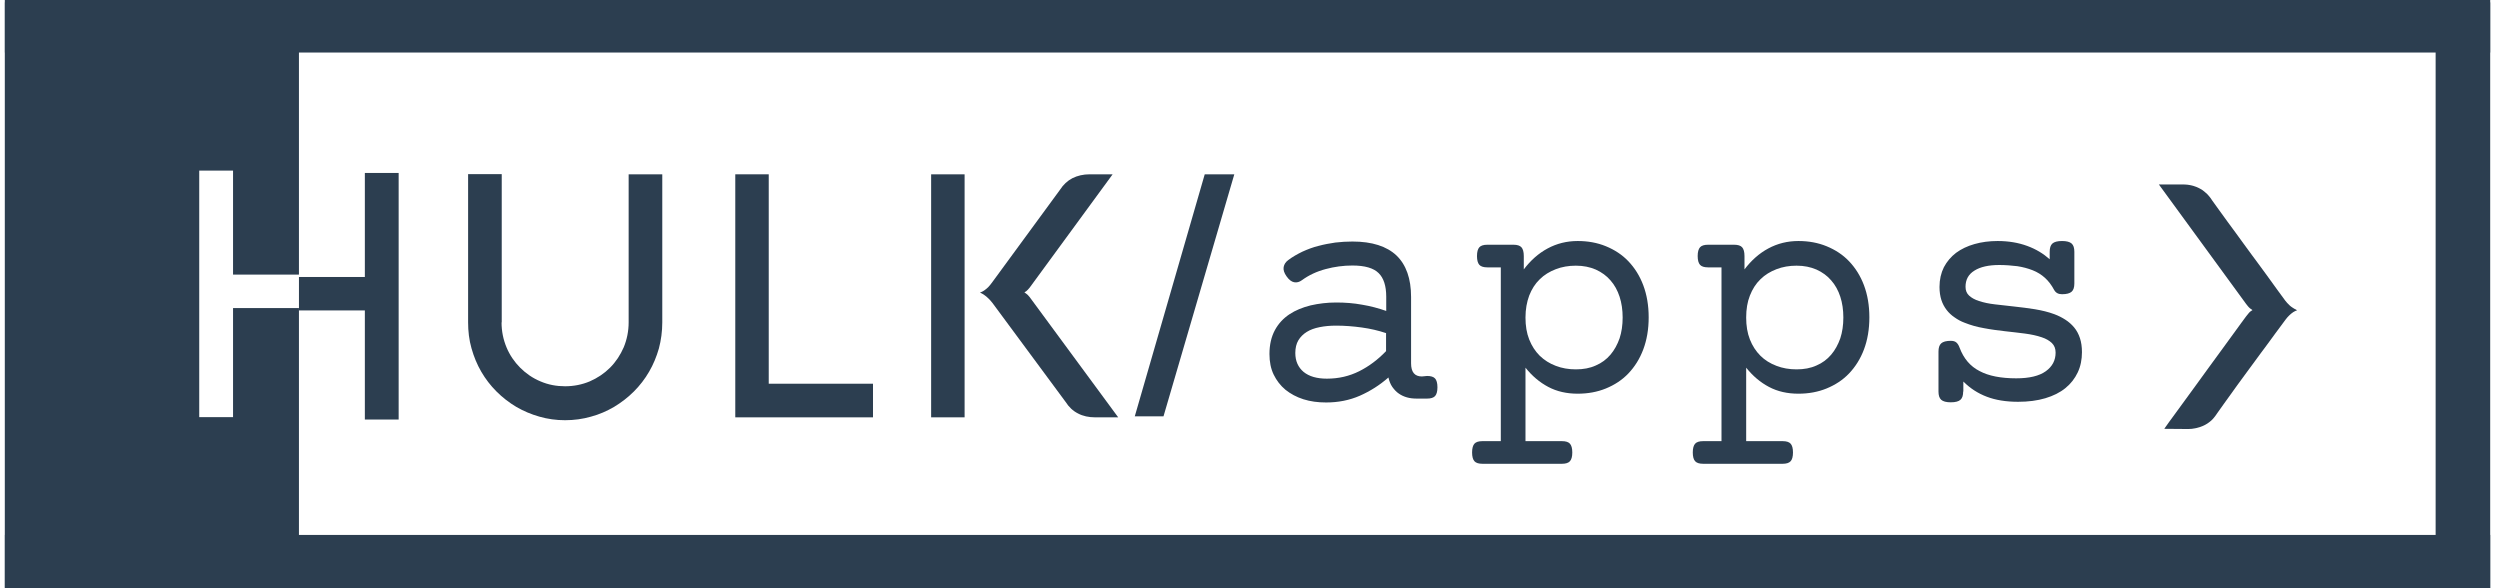
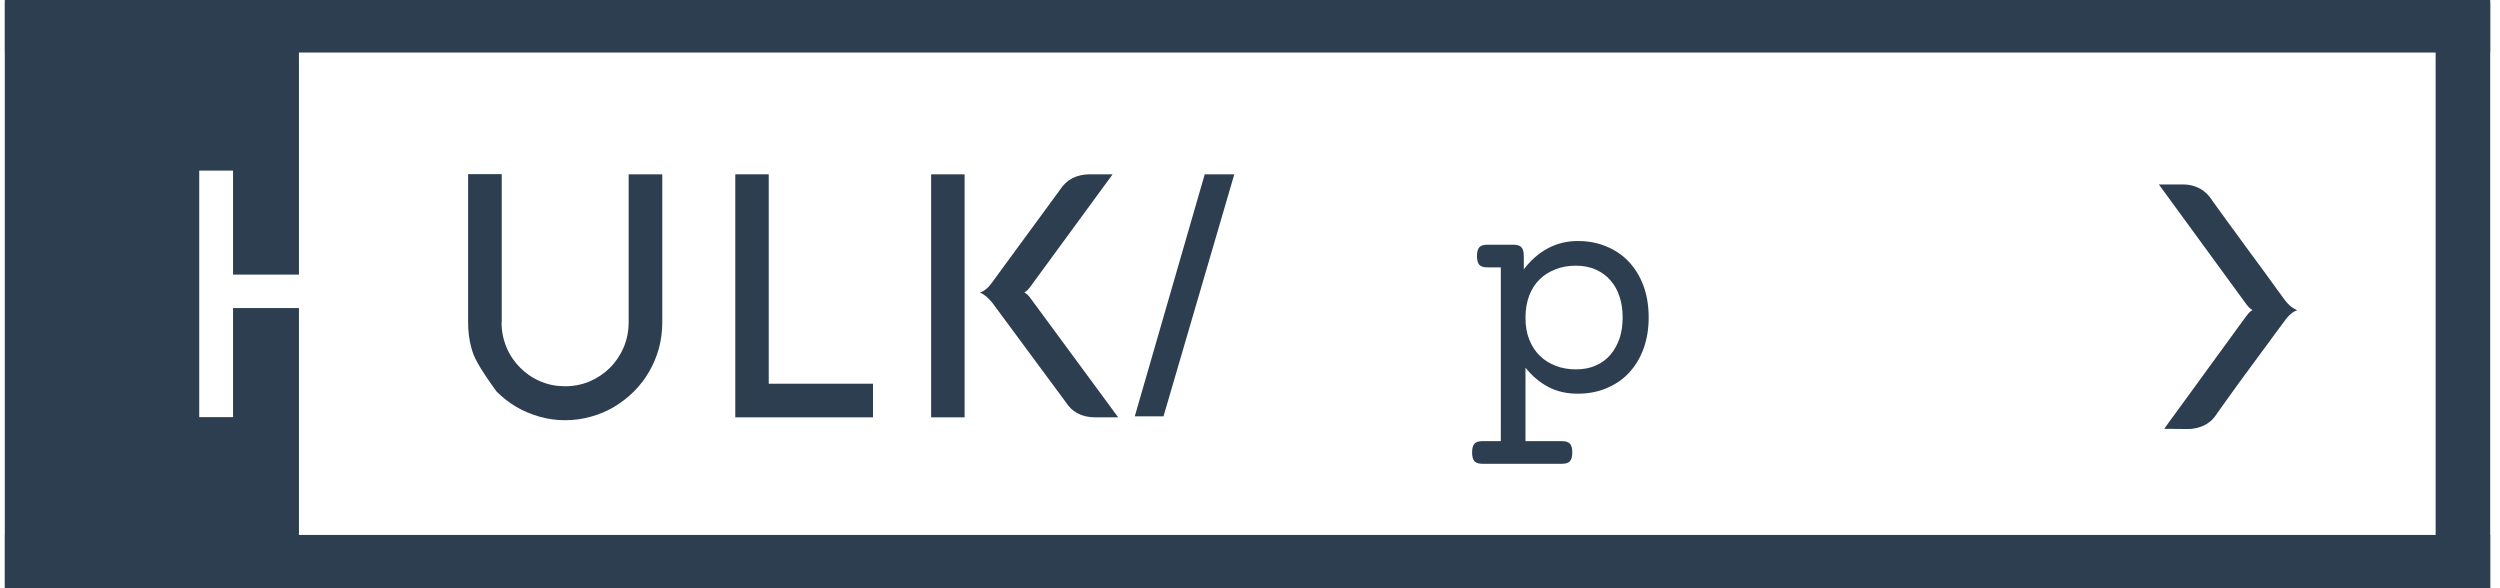
<svg xmlns="http://www.w3.org/2000/svg" width="170" height="40" viewBox="0 0 170 40" fill="none">
  <g clip-path="url(#clip0_152_89)">
    <path d="M169.333 0.162H0.333V3.572H169.333V0.162Z" fill="#2C3E50" />
    <path d="M169.333 36.374H0.333V40.109H169.333V36.374Z" fill="#2C3E50" />
    <path d="M169.297 0.162H165.623V40.059H169.297V0.162Z" fill="#2C3E50" />
    <path d="M169.243 0V39.976H0.333V0H169.243ZM20.328 1.964V18.673H15.847V11.599H13.548V28.365H15.847V20.947H20.328V38.023H167.302V1.964H20.328Z" fill="#2C3E50" />
-     <path d="M24.81 11.761V18.835H20.329V21.109H24.81V28.528H27.108V11.761H24.81Z" fill="#2C3E50" />
-     <path d="M34.106 21.925C34.106 22.522 34.221 23.084 34.44 23.613C34.658 24.141 34.98 24.612 35.371 25.002C35.761 25.393 36.221 25.714 36.749 25.933C37.278 26.162 37.841 26.266 38.427 26.266C39.025 26.266 39.588 26.151 40.105 25.933C40.633 25.703 41.093 25.393 41.484 25.002C41.875 24.612 42.185 24.141 42.415 23.613C42.633 23.084 42.748 22.51 42.748 21.925V11.853H45.035V21.925C45.035 22.533 44.954 23.131 44.805 23.693C44.644 24.256 44.426 24.784 44.138 25.278C43.851 25.772 43.506 26.22 43.104 26.622C42.702 27.023 42.254 27.368 41.76 27.667C41.266 27.954 40.748 28.183 40.185 28.333C39.622 28.494 39.036 28.574 38.427 28.574C37.818 28.574 37.244 28.494 36.681 28.333C36.117 28.172 35.6 27.954 35.106 27.667C34.624 27.38 34.175 27.035 33.762 26.622C33.359 26.22 33.015 25.772 32.727 25.278C32.44 24.784 32.222 24.256 32.061 23.682C31.9 23.119 31.831 22.522 31.831 21.913V11.842H34.118V21.925H34.106Z" fill="#2C3E50" />
+     <path d="M34.106 21.925C34.106 22.522 34.221 23.084 34.44 23.613C34.658 24.141 34.98 24.612 35.371 25.002C35.761 25.393 36.221 25.714 36.749 25.933C37.278 26.162 37.841 26.266 38.427 26.266C39.025 26.266 39.588 26.151 40.105 25.933C40.633 25.703 41.093 25.393 41.484 25.002C41.875 24.612 42.185 24.141 42.415 23.613C42.633 23.084 42.748 22.51 42.748 21.925V11.853H45.035V21.925C45.035 22.533 44.954 23.131 44.805 23.693C44.644 24.256 44.426 24.784 44.138 25.278C43.851 25.772 43.506 26.22 43.104 26.622C42.702 27.023 42.254 27.368 41.76 27.667C41.266 27.954 40.748 28.183 40.185 28.333C39.622 28.494 39.036 28.574 38.427 28.574C37.818 28.574 37.244 28.494 36.681 28.333C36.117 28.172 35.6 27.954 35.106 27.667C34.624 27.38 34.175 27.035 33.762 26.622C32.44 24.784 32.222 24.256 32.061 23.682C31.9 23.119 31.831 22.522 31.831 21.913V11.842H34.118V21.925H34.106Z" fill="#2C3E50" />
    <path d="M49.999 28.379V11.853H52.274V26.093H59.364V28.379H49.999Z" fill="#2C3E50" />
    <path d="M65.593 28.379H63.317V11.853H65.593V28.379ZM67.489 19.169L72.085 12.898C72.304 12.554 72.591 12.29 72.924 12.117C73.269 11.945 73.66 11.853 74.096 11.853H75.659L70.017 19.559C69.936 19.662 69.856 19.743 69.787 19.8C69.718 19.846 69.672 19.881 69.66 19.881C69.672 19.892 69.718 19.927 69.787 19.973C69.856 20.018 69.936 20.099 70.017 20.202L76.038 28.379H74.475C74.039 28.379 73.648 28.298 73.303 28.115C72.959 27.942 72.683 27.678 72.464 27.334L67.489 20.604C67.385 20.478 67.293 20.363 67.201 20.283C67.11 20.191 67.018 20.122 66.937 20.064C66.857 20.007 66.788 19.973 66.73 19.938C66.673 19.915 66.65 19.892 66.638 19.892C66.638 19.892 66.673 19.881 66.73 19.858C66.788 19.835 66.857 19.8 66.937 19.743C67.018 19.685 67.11 19.616 67.201 19.525C67.293 19.421 67.397 19.306 67.489 19.169Z" fill="#2C3E50" />
    <path d="M77.165 28.31H79.118L83.933 11.853H81.922L77.165 28.31Z" fill="#2C3E50" />
    <path d="M147.17 29.16L147.503 28.689L147.756 28.344L148.56 27.242L149.364 26.139L150.18 25.014L150.927 23.992L151.847 22.729L152.398 21.971L152.72 21.534L152.801 21.431C152.801 21.431 152.892 21.316 152.904 21.305C152.904 21.305 152.996 21.19 153.065 21.155C153.065 21.155 153.145 21.098 153.168 21.086C153.168 21.086 153.076 21.017 153.053 21.006C153.053 21.006 152.95 20.937 152.858 20.822C152.858 20.822 152.766 20.707 152.731 20.662L146.802 12.542H146.836H146.905H147.94H148.411C148.411 12.542 148.721 12.542 148.928 12.588C148.928 12.588 149.123 12.623 149.296 12.691C149.296 12.691 149.434 12.738 149.491 12.772C149.491 12.772 149.652 12.852 149.686 12.875C149.686 12.875 149.836 12.967 149.893 13.025C149.893 13.025 150.065 13.174 150.1 13.208C150.1 13.208 150.318 13.438 150.422 13.622C150.422 13.622 150.835 14.184 150.893 14.276L151.467 15.069L152.042 15.85L152.559 16.562L153.088 17.285L153.547 17.905L154.145 18.721L154.834 19.674L155.363 20.397C155.363 20.397 155.616 20.753 155.903 20.925C155.903 20.925 156.041 21.017 156.202 21.098C156.202 21.098 155.984 21.167 155.788 21.339C155.788 21.339 155.57 21.523 155.421 21.73L155.064 22.212L154.731 22.66L154.421 23.085L154.042 23.601L153.708 24.049L153.329 24.566L152.915 25.129L152.502 25.692L152.099 26.243L151.663 26.851L151.249 27.426L150.824 28.023L150.64 28.287C150.64 28.287 150.468 28.517 150.353 28.608C150.353 28.608 150.146 28.792 149.939 28.895C149.939 28.895 149.686 29.033 149.376 29.102C149.376 29.102 149.169 29.148 149.043 29.16C149.043 29.16 148.744 29.183 148.526 29.171L147.17 29.16Z" fill="#2C3E50" />
-     <path d="M97.044 25.565C97.297 25.565 97.481 25.622 97.585 25.737C97.688 25.852 97.746 26.047 97.746 26.334C97.746 26.622 97.688 26.817 97.585 26.932C97.481 27.046 97.297 27.104 97.044 27.104H96.332C96.102 27.104 95.884 27.081 95.677 27.023C95.47 26.966 95.275 26.874 95.114 26.759C94.942 26.645 94.804 26.484 94.677 26.311C94.551 26.128 94.471 25.921 94.413 25.669C93.827 26.185 93.172 26.599 92.471 26.909C91.759 27.219 91 27.368 90.173 27.368C89.61 27.368 89.104 27.299 88.633 27.15C88.162 27.001 87.76 26.782 87.415 26.507C87.07 26.22 86.806 25.875 86.61 25.473C86.415 25.071 86.323 24.601 86.323 24.072C86.323 23.441 86.45 22.901 86.691 22.453C86.932 22.005 87.266 21.649 87.679 21.373C88.093 21.098 88.575 20.902 89.127 20.765C89.679 20.639 90.253 20.57 90.862 20.57C91.471 20.57 92.057 20.615 92.62 20.719C93.183 20.811 93.735 20.96 94.264 21.144V20.179C94.264 19.444 94.091 18.904 93.747 18.571C93.402 18.227 92.804 18.055 91.965 18.055C91.356 18.055 90.747 18.135 90.15 18.296C89.541 18.456 89.001 18.709 88.529 19.054C88.357 19.18 88.185 19.226 88.001 19.192C87.817 19.157 87.645 19.019 87.484 18.789C87.323 18.56 87.254 18.353 87.288 18.158C87.323 17.974 87.426 17.813 87.599 17.687C87.886 17.469 88.208 17.285 88.564 17.113C88.92 16.952 89.276 16.814 89.656 16.722C90.035 16.619 90.414 16.55 90.805 16.493C91.195 16.447 91.586 16.424 91.965 16.424C93.298 16.424 94.298 16.745 94.965 17.377C95.62 18.009 95.953 18.95 95.953 20.191V24.704C95.953 25.301 96.194 25.599 96.688 25.599L97.044 25.565ZM94.241 22.648C93.724 22.476 93.183 22.349 92.597 22.269C92.011 22.189 91.437 22.143 90.851 22.143C90.448 22.143 90.081 22.177 89.736 22.246C89.391 22.315 89.104 22.418 88.863 22.568C88.621 22.717 88.426 22.912 88.288 23.142C88.15 23.372 88.081 23.67 88.081 24.003C88.081 24.555 88.277 24.979 88.644 25.29C89.023 25.599 89.552 25.749 90.23 25.749C91.035 25.749 91.759 25.576 92.425 25.244C93.092 24.91 93.701 24.451 94.252 23.877V22.648H94.241Z" fill="#2C3E50" />
    <path d="M102.055 18.181H101.136C100.883 18.181 100.699 18.123 100.595 18.009C100.492 17.894 100.435 17.698 100.435 17.411C100.435 17.124 100.492 16.929 100.595 16.814C100.699 16.699 100.883 16.642 101.136 16.642H102.917C103.17 16.642 103.353 16.699 103.457 16.814C103.56 16.929 103.618 17.124 103.618 17.411V18.319C104.077 17.71 104.618 17.228 105.238 16.895C105.859 16.561 106.537 16.389 107.284 16.389C107.973 16.389 108.617 16.504 109.203 16.745C109.789 16.986 110.306 17.32 110.731 17.767C111.156 18.215 111.501 18.755 111.742 19.398C111.984 20.041 112.11 20.765 112.11 21.58C112.11 22.395 111.984 23.119 111.742 23.762C111.501 24.405 111.156 24.945 110.731 25.393C110.306 25.841 109.789 26.174 109.203 26.415C108.617 26.656 107.973 26.771 107.284 26.771C106.537 26.771 105.87 26.622 105.284 26.311C104.698 26.002 104.181 25.565 103.733 25.002V29.998H106.215C106.468 29.998 106.652 30.055 106.755 30.17C106.858 30.285 106.916 30.48 106.916 30.767C106.916 31.055 106.858 31.25 106.755 31.364C106.652 31.479 106.468 31.537 106.215 31.537H100.802C100.55 31.537 100.366 31.479 100.262 31.364C100.159 31.25 100.102 31.055 100.102 30.767C100.102 30.48 100.159 30.285 100.262 30.17C100.366 30.055 100.55 29.998 100.802 29.998H102.055V18.181ZM103.733 21.592C103.733 22.154 103.813 22.648 103.986 23.085C104.158 23.521 104.399 23.888 104.698 24.187C105.008 24.486 105.364 24.715 105.79 24.876C106.203 25.037 106.663 25.117 107.157 25.117C107.663 25.117 108.111 25.037 108.513 24.853C108.915 24.681 109.237 24.44 109.513 24.118C109.777 23.808 109.984 23.429 110.133 23.004C110.271 22.579 110.34 22.108 110.34 21.592C110.34 21.075 110.271 20.604 110.133 20.179C109.995 19.754 109.789 19.375 109.513 19.065C109.248 18.755 108.915 18.514 108.513 18.33C108.111 18.158 107.674 18.066 107.157 18.066C106.663 18.066 106.203 18.146 105.79 18.307C105.376 18.468 105.008 18.686 104.698 18.996C104.388 19.295 104.158 19.662 103.986 20.099C103.825 20.535 103.733 21.029 103.733 21.592Z" fill="#2C3E50" />
-     <path d="M117.062 18.181H116.143C115.89 18.181 115.706 18.123 115.603 18.009C115.5 17.894 115.442 17.698 115.442 17.411C115.442 17.124 115.5 16.929 115.603 16.814C115.706 16.699 115.89 16.642 116.143 16.642H117.924C118.177 16.642 118.361 16.699 118.464 16.814C118.568 16.929 118.625 17.124 118.625 17.411V18.319C119.085 17.71 119.625 17.228 120.245 16.895C120.866 16.561 121.544 16.389 122.291 16.389C122.981 16.389 123.624 16.504 124.21 16.745C124.796 16.986 125.313 17.32 125.738 17.767C126.164 18.215 126.508 18.755 126.75 19.398C126.991 20.041 127.117 20.765 127.117 21.58C127.117 22.395 126.991 23.119 126.75 23.762C126.508 24.405 126.164 24.945 125.738 25.393C125.313 25.841 124.796 26.174 124.21 26.415C123.624 26.656 122.981 26.771 122.291 26.771C121.544 26.771 120.877 26.622 120.291 26.311C119.705 26.002 119.188 25.565 118.74 25.002V29.998H121.222C121.475 29.998 121.659 30.055 121.762 30.17C121.866 30.285 121.923 30.48 121.923 30.767C121.923 31.055 121.866 31.25 121.762 31.364C121.659 31.479 121.475 31.537 121.222 31.537H115.81C115.557 31.537 115.373 31.479 115.27 31.364C115.166 31.25 115.109 31.055 115.109 30.767C115.109 30.48 115.166 30.285 115.27 30.17C115.373 30.055 115.557 29.998 115.81 29.998H117.062V18.181ZM118.74 21.592C118.74 22.154 118.821 22.648 118.993 23.085C119.165 23.521 119.407 23.888 119.705 24.187C120.004 24.486 120.372 24.715 120.797 24.876C121.211 25.037 121.67 25.117 122.165 25.117C122.67 25.117 123.118 25.037 123.521 24.853C123.923 24.681 124.244 24.44 124.52 24.118C124.785 23.808 124.991 23.429 125.141 23.004C125.279 22.579 125.348 22.108 125.348 21.592C125.348 21.075 125.279 20.604 125.141 20.179C125.003 19.754 124.796 19.375 124.52 19.065C124.256 18.755 123.923 18.514 123.521 18.33C123.118 18.158 122.682 18.066 122.165 18.066C121.67 18.066 121.211 18.146 120.797 18.307C120.383 18.468 120.016 18.686 119.705 18.996C119.395 19.295 119.165 19.662 118.993 20.099C118.821 20.535 118.74 21.029 118.74 21.592Z" fill="#2C3E50" />
-     <path d="M133.495 26.622C133.495 26.886 133.438 27.07 133.311 27.184C133.185 27.299 132.966 27.357 132.656 27.357C132.346 27.357 132.128 27.299 132.001 27.184C131.875 27.07 131.817 26.886 131.817 26.622V23.912C131.817 23.647 131.875 23.463 132.001 23.349C132.128 23.234 132.346 23.176 132.656 23.176C132.817 23.176 132.944 23.211 133.035 23.291C133.127 23.372 133.196 23.486 133.254 23.647C133.53 24.382 133.978 24.91 134.61 25.232C135.23 25.565 136.069 25.726 137.103 25.726C138 25.726 138.666 25.565 139.114 25.244C139.562 24.922 139.781 24.497 139.781 23.98C139.781 23.705 139.7 23.498 139.528 23.326C139.356 23.165 139.126 23.027 138.839 22.935C138.505 22.82 138.126 22.74 137.701 22.683C137.276 22.625 136.816 22.579 136.333 22.522C135.851 22.465 135.38 22.407 134.909 22.315C134.437 22.235 134.001 22.108 133.598 21.948C133.346 21.856 133.116 21.729 132.909 21.58C132.702 21.442 132.518 21.27 132.369 21.075C132.219 20.88 132.093 20.65 132.013 20.397C131.932 20.145 131.886 19.846 131.886 19.513C131.886 19.008 131.99 18.56 132.185 18.169C132.392 17.779 132.668 17.457 133.012 17.193C133.369 16.929 133.782 16.734 134.265 16.596C134.748 16.458 135.276 16.389 135.839 16.389C136.586 16.389 137.253 16.504 137.85 16.723C138.448 16.941 138.953 17.251 139.379 17.63V17.124C139.379 16.86 139.436 16.677 139.562 16.561C139.689 16.447 139.907 16.389 140.218 16.389C140.528 16.389 140.746 16.447 140.873 16.561C140.999 16.677 141.056 16.86 141.056 17.124V19.272C141.056 19.536 140.999 19.72 140.873 19.834C140.746 19.949 140.528 20.007 140.218 20.007C139.965 20.007 139.792 19.915 139.677 19.708C139.505 19.387 139.298 19.111 139.057 18.893C138.815 18.675 138.54 18.503 138.218 18.376C137.896 18.25 137.552 18.158 137.172 18.1C136.793 18.055 136.379 18.02 135.954 18.02C135.23 18.02 134.667 18.146 134.265 18.399C133.851 18.652 133.656 19.019 133.656 19.502C133.656 19.754 133.736 19.949 133.897 20.099C134.058 20.248 134.277 20.374 134.564 20.466C134.874 20.57 135.242 20.65 135.655 20.696C136.069 20.742 136.506 20.788 136.977 20.845C137.448 20.902 137.908 20.948 138.379 21.029C138.85 21.109 139.287 21.213 139.689 21.362C139.965 21.465 140.218 21.592 140.447 21.741C140.677 21.89 140.873 22.062 141.045 22.269C141.217 22.476 141.344 22.717 141.436 22.993C141.527 23.268 141.573 23.59 141.573 23.946C141.573 24.451 141.481 24.91 141.286 25.324C141.091 25.737 140.815 26.093 140.447 26.392C140.08 26.691 139.62 26.92 139.08 27.081C138.54 27.242 137.919 27.322 137.23 27.322C136.414 27.322 135.701 27.207 135.104 26.978C134.495 26.748 133.966 26.403 133.507 25.944V26.622H133.495Z" fill="#2C3E50" />
  </g>
  <rect x="0.833" y="0.5" width="168" height="39" stroke="#2C3E50" />
  <defs>
    <clipPath id="clip0_152_89">
      <rect x="0.333" width="169" height="40" fill="white" />
    </clipPath>
  </defs>
</svg>